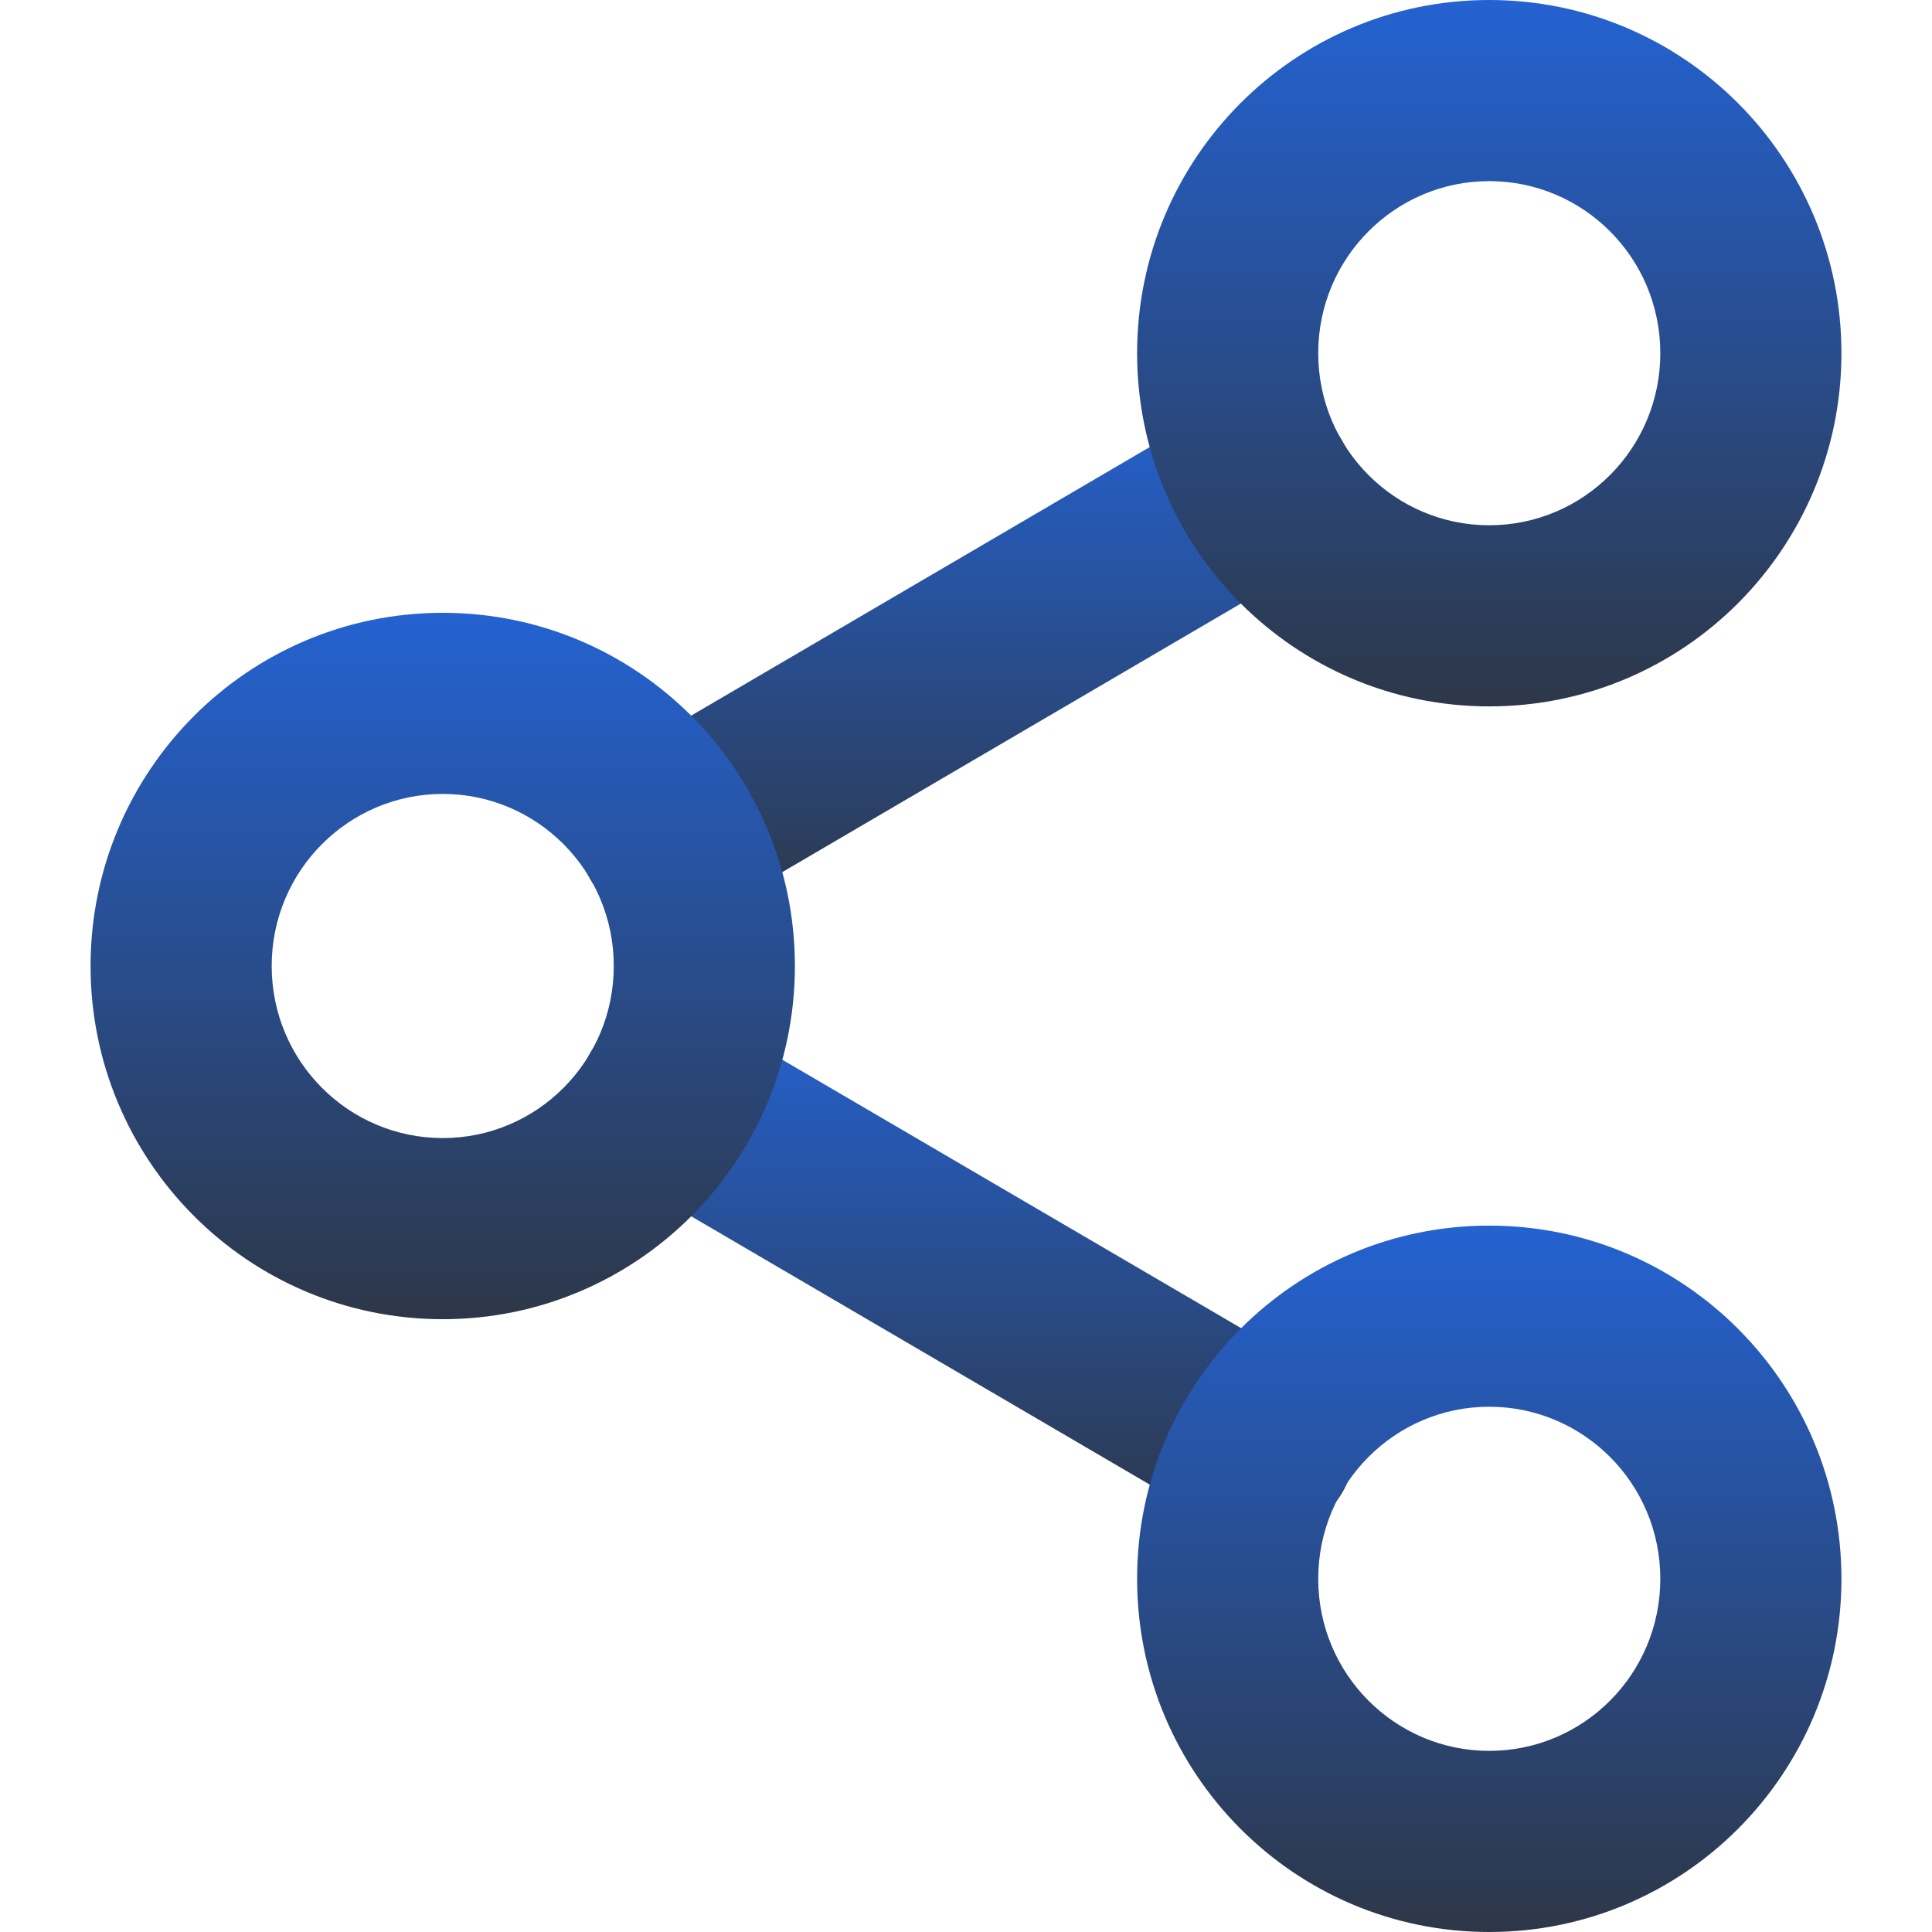
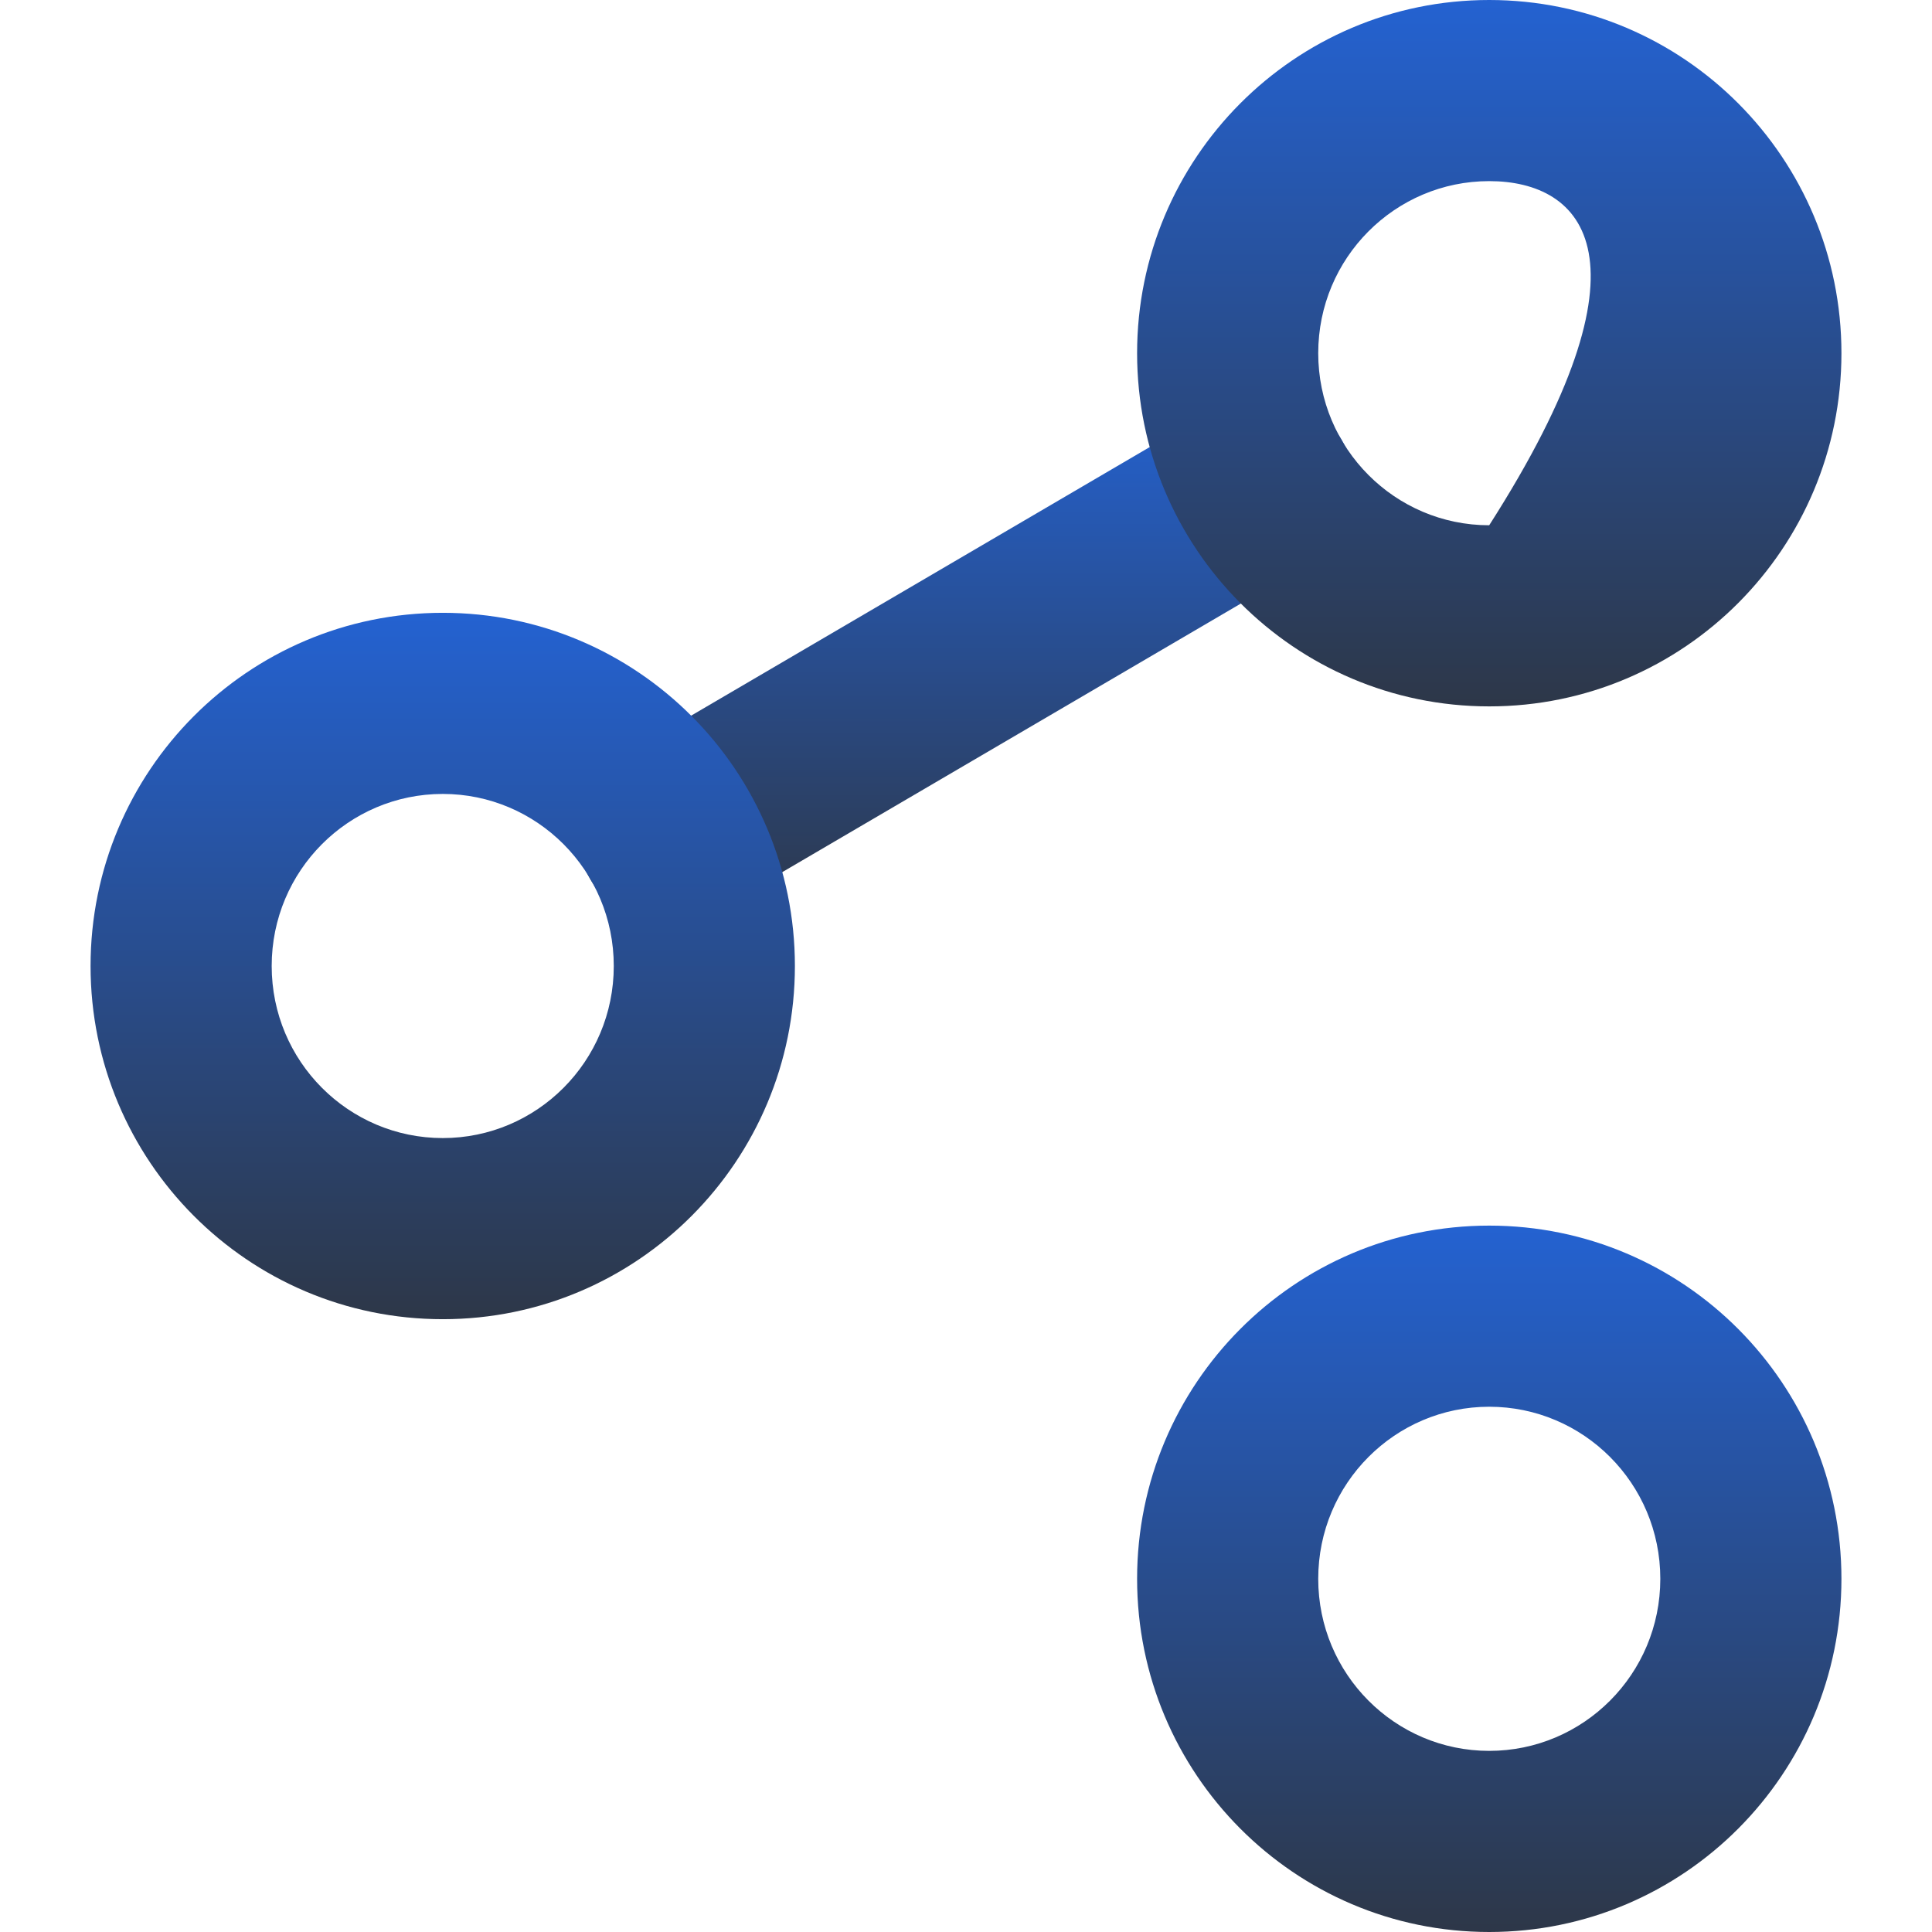
<svg xmlns="http://www.w3.org/2000/svg" width="16" height="16" viewBox="0 0 16 16" fill="none">
-   <path fill-rule="evenodd" clip-rule="evenodd" d="M4.89 8.716C5.099 8.358 5.558 8.238 5.916 8.447L10.849 11.333C11.206 11.542 11.326 12.001 11.117 12.359C10.908 12.716 10.449 12.837 10.091 12.628L5.159 9.742C4.801 9.533 4.681 9.074 4.89 8.716Z" fill="url(#paint0_linear_3904_525)" />
  <path fill-rule="evenodd" clip-rule="evenodd" d="M11.11 3.641C11.319 3.998 11.199 4.458 10.842 4.667L5.916 7.552C5.559 7.762 5.099 7.642 4.89 7.284C4.681 6.927 4.801 6.468 5.158 6.258L10.084 3.373C10.441 3.163 10.9 3.283 11.11 3.641Z" fill="url(#paint1_linear_3904_525)" />
-   <path fill-rule="evenodd" clip-rule="evenodd" d="M12.333 1.5C11.554 1.5 10.917 2.135 10.917 2.925C10.917 3.715 11.554 4.35 12.333 4.35C13.113 4.35 13.75 3.715 13.75 2.925C13.75 2.135 13.113 1.5 12.333 1.5ZM9.417 2.925C9.417 1.312 10.72 0 12.333 0C13.947 0 15.25 1.312 15.25 2.925C15.25 4.538 13.947 5.85 12.333 5.85C10.72 5.85 9.417 4.538 9.417 2.925Z" fill="url(#paint2_linear_3904_525)" />
+   <path fill-rule="evenodd" clip-rule="evenodd" d="M12.333 1.5C11.554 1.5 10.917 2.135 10.917 2.925C10.917 3.715 11.554 4.35 12.333 4.35C13.75 2.135 13.113 1.5 12.333 1.5ZM9.417 2.925C9.417 1.312 10.72 0 12.333 0C13.947 0 15.25 1.312 15.25 2.925C15.25 4.538 13.947 5.85 12.333 5.85C10.72 5.85 9.417 4.538 9.417 2.925Z" fill="url(#paint2_linear_3904_525)" />
  <path fill-rule="evenodd" clip-rule="evenodd" d="M3.667 6.575C2.887 6.575 2.25 7.21 2.25 8C2.25 8.79 2.887 9.425 3.667 9.425C4.446 9.425 5.083 8.79 5.083 8C5.083 7.21 4.446 6.575 3.667 6.575ZM0.75 8C0.75 6.387 2.053 5.075 3.667 5.075C5.28 5.075 6.583 6.387 6.583 8C6.583 9.613 5.28 10.925 3.667 10.925C2.053 10.925 0.75 9.613 0.75 8Z" fill="url(#paint3_linear_3904_525)" />
  <path fill-rule="evenodd" clip-rule="evenodd" d="M12.333 11.65C11.554 11.65 10.917 12.285 10.917 13.075C10.917 13.865 11.554 14.5 12.333 14.5C13.113 14.5 13.75 13.865 13.75 13.075C13.75 12.285 13.113 11.65 12.333 11.65ZM9.417 13.075C9.417 11.462 10.72 10.15 12.333 10.15C13.947 10.15 15.25 11.462 15.25 13.075C15.25 14.688 13.947 16 12.333 16C10.72 16 9.417 14.688 9.417 13.075Z" fill="url(#paint4_linear_3904_525)" />
  <defs>
    <linearGradient id="paint0_linear_3904_525" x1="8.004" y1="8.345" x2="8.004" y2="12.73" gradientUnits="userSpaceOnUse">
      <stop stop-color="#2462D1" />
      <stop offset="1" stop-color="#2D3748" />
    </linearGradient>
    <linearGradient id="paint1_linear_3904_525" x1="8" y1="3.27" x2="8" y2="7.655" gradientUnits="userSpaceOnUse">
      <stop stop-color="#2462D1" />
      <stop offset="1" stop-color="#2D3748" />
    </linearGradient>
    <linearGradient id="paint2_linear_3904_525" x1="12.333" y1="0" x2="12.333" y2="5.85" gradientUnits="userSpaceOnUse">
      <stop stop-color="#2462D1" />
      <stop offset="1" stop-color="#2D3748" />
    </linearGradient>
    <linearGradient id="paint3_linear_3904_525" x1="3.667" y1="5.075" x2="3.667" y2="10.925" gradientUnits="userSpaceOnUse">
      <stop stop-color="#2462D1" />
      <stop offset="1" stop-color="#2D3748" />
    </linearGradient>
    <linearGradient id="paint4_linear_3904_525" x1="12.333" y1="10.15" x2="12.333" y2="16" gradientUnits="userSpaceOnUse">
      <stop stop-color="#2462D1" />
      <stop offset="1" stop-color="#2D3748" />
    </linearGradient>
  </defs>
</svg>